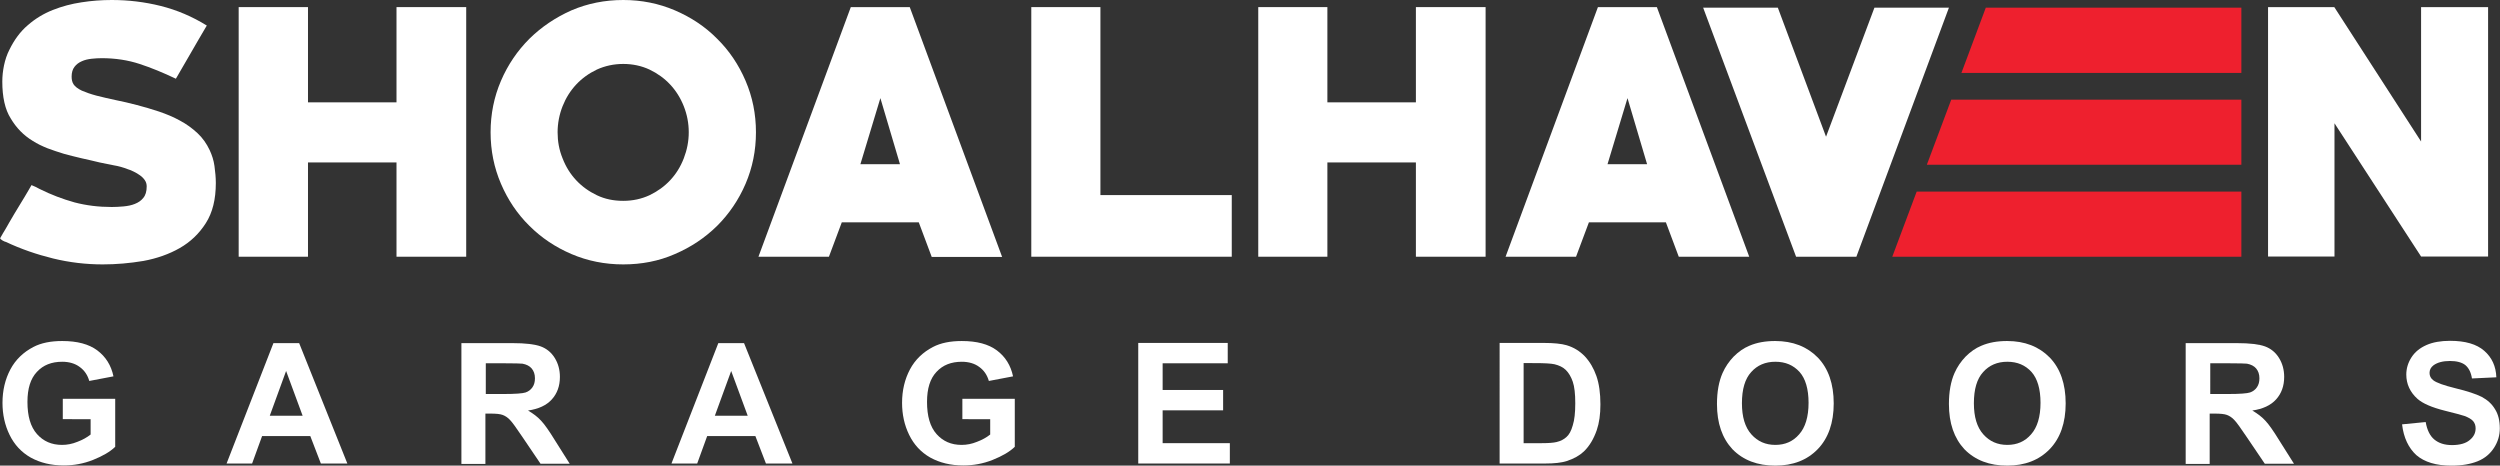
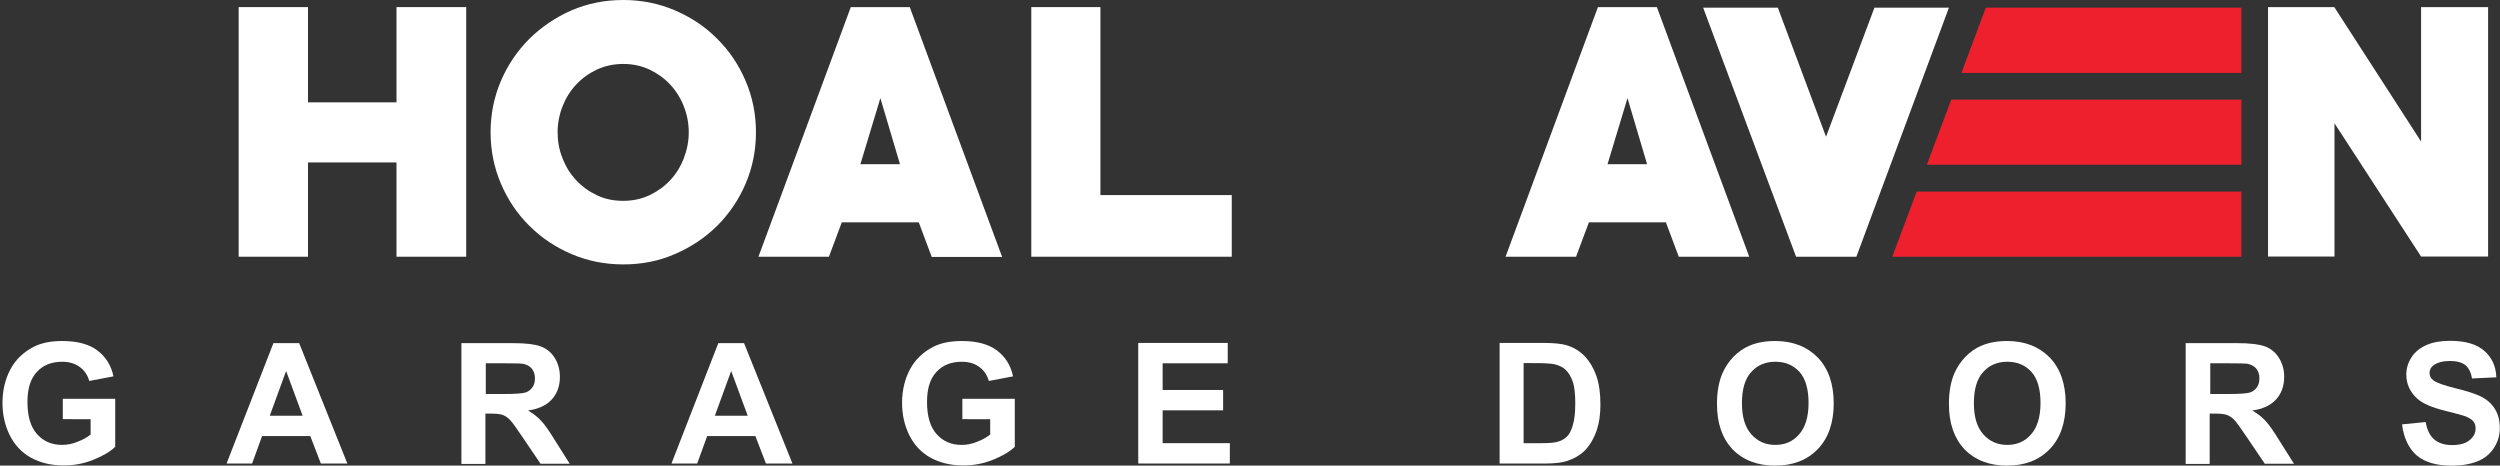
<svg xmlns="http://www.w3.org/2000/svg" version="1.1" id="Layer_1" x="0px" y="0px" viewBox="0 0 1302 242.5" style="enable-background:new 0 0 1302 242.5;" xml:space="preserve">
  <rect x="0" y="0" width="1302" height="242.5" fill="#333333" stroke="none" />
  <style type="text/css">
	.st0{fill:#FFFFFF;}
	.st1{fill:#EE202E;}
</style>
  <polygon class="st0" points="1260.9,133.6 1215.8,64.2 1215.8,133.6 1181.2,133.6 1181.2,3.7 1215.7,3.7 1260.9,73.7 1260.9,3.7   1295.8,3.7 1295.8,133.6 " />
-   <path class="st0" d="M53.5,137.7c-8.7,0-17.3-1-25.9-3.1c-8.5-2.1-16.7-4.9-24.5-8.6c-0.2,0-0.8-0.2-1.7-0.7  c-0.9-0.6-1.3-0.9-1.3-1.2c0-0.1,0.2-0.5,0.7-1.3c0.4-0.8,1-1.7,1.7-2.9c0.7-1.2,1.5-2.5,2.3-4c0.9-1.5,1.8-3,2.7-4.6  c1.9-3.1,3.7-6.1,5.4-8.9c1.7-2.8,2.8-4.8,3.5-6c1.5,0.6,2.8,1.2,4.2,2c6,3,12.1,5.3,18.2,7c6.1,1.6,12.5,2.4,19.4,2.4  c1.9,0,3.9-0.1,6.1-0.3c2.2-0.2,4.2-0.6,5.9-1.3c1.8-0.7,3.3-1.7,4.4-3.1c1.2-1.4,1.8-3.4,1.8-6c0-1.2-0.3-2.3-1-3.3  c-0.7-1-1.5-1.8-2.5-2.5c-1-0.7-2.1-1.4-3.2-1.9c-1.1-0.6-2.2-1-3.2-1.3c-2.3-0.9-4.7-1.6-7.2-2c-2.5-0.5-4.9-1-7.4-1.5  c-3.2-0.8-6.4-1.5-9.5-2.2c-3.1-0.7-6.1-1.5-9.1-2.3c-3-0.9-5.9-1.9-8.6-2.9c-2.7-1.1-5.3-2.3-7.6-3.8c-4.8-2.9-8.6-6.8-11.5-11.7  C2.6,57,1.2,50.5,1.2,42.5c0-2.8,0.3-5.6,0.9-8.5c0.6-2.8,1.5-5.6,2.8-8.1c2.5-5.1,5.6-9.4,9.6-12.8c3.9-3.4,8.2-6,13-7.9  c4.8-1.9,9.7-3.2,15-4C47.6,0.4,52.9,0,58.2,0c8.6,0,17.1,1,25.5,3.1c8.4,2.1,16.4,5.5,24,10.2c-2.8,4.7-5.5,9.4-8.1,13.9  c-2.6,4.5-5.3,9.2-8,13.8c-6.5-3.1-12.8-5.7-18.9-7.7c-6.1-2-12.7-3-19.7-3c-1.7,0-3.4,0.1-5.3,0.3c-1.8,0.2-3.6,0.6-5.1,1.3  c-1.6,0.7-2.8,1.6-3.8,2.9c-1,1.3-1.5,3-1.5,5.1c0,1.6,0.3,2.9,1,4c0.8,1.2,2.2,2.3,4.3,3.3c2.1,0.9,4.6,1.8,7.6,2.6  c3,0.8,6.3,1.5,9.9,2.3c3.6,0.7,7.3,1.6,11.2,2.6c3.8,1,7.6,2.1,11.5,3.4c3.8,1.3,7.5,2.8,10.9,4.7c3.4,1.8,6.4,4,9.1,6.5  c2.7,2.5,4.8,5.5,6.4,8.9c1.2,2.6,2.1,5.3,2.5,8.3c0.4,3,0.7,5.9,0.7,8.8c0,8.5-1.7,15.4-5.2,20.9c-3.5,5.5-8,9.8-13.6,13  c-5.6,3.2-11.9,5.4-18.9,6.7C67.5,137.1,60.5,137.7,53.5,137.7" />
  <polygon class="st0" points="206.5,133.7 206.5,84.6 160.4,84.6 160.4,133.7 124.3,133.7 124.3,3.7 160.4,3.7 160.4,53.3   206.5,53.3 206.5,3.7 242.8,3.7 242.8,133.7 " />
  <path class="st0" d="M324.6,33.3c-4.9,0-9.5,1-13.7,2.9c-4.2,2-7.8,4.6-10.8,7.8c-3,3.2-5.4,7-7.1,11.3c-1.7,4.3-2.6,8.9-2.6,13.6  c0,4.7,0.8,9.2,2.6,13.6c1.7,4.4,4.1,8.2,7.1,11.4c3,3.2,6.6,5.8,10.8,7.8c4.2,2,8.7,2.9,13.7,2.9c4.9,0,9.5-1,13.6-2.9  c4.2-2,7.8-4.6,10.8-7.8c3-3.2,5.4-7,7.1-11.4c1.7-4.4,2.6-8.9,2.6-13.6c0-4.8-0.9-9.3-2.6-13.6c-1.7-4.3-4.1-8.1-7.1-11.3  c-3-3.2-6.6-5.8-10.8-7.8C334.1,34.3,329.5,33.3,324.6,33.3 M324.6,137.7c-9.6,0-18.6-1.8-27-5.4c-8.4-3.6-15.7-8.5-21.9-14.7  c-6.3-6.2-11.2-13.5-14.8-21.9c-3.6-8.4-5.4-17.3-5.4-26.8c0-9.5,1.8-18.4,5.4-26.8c3.6-8.4,8.6-15.7,14.8-21.9  c6.3-6.2,13.6-11.1,21.9-14.8c8.4-3.6,17.4-5.4,27-5.4c9.5,0,18.5,1.8,26.9,5.4c8.4,3.6,15.8,8.5,22,14.8  c6.3,6.2,11.2,13.5,14.8,21.9c3.6,8.4,5.4,17.3,5.4,26.8c0,9.5-1.8,18.4-5.4,26.8c-3.6,8.4-8.6,15.7-14.8,21.9  c-6.3,6.2-13.6,11.1-22,14.7C343.1,136,334.1,137.7,324.6,137.7" />
  <path class="st0" d="M458.5,51.1l-10.4,34.4h20.6L458.5,51.1z M485.2,133.7l-6.7-17.9h-40.1l-6.7,17.9H395L443.1,3.7h30.7  l48.1,130.1H485.2z" />
  <polygon class="st0" points="537.1,133.7 537.1,3.7 573.1,3.7 573.1,101.6 641.5,101.6 641.5,133.7 " />
-   <polygon class="st0" points="737.4,133.7 737.4,84.6 691.3,84.6 691.3,133.7 655.3,133.7 655.3,3.7 691.3,3.7 691.3,53.3   737.4,53.3 737.4,3.7 773.7,3.7 773.7,133.7 " />
  <path class="st0" d="M847.6,51.1l-10.4,34.4h20.6L847.6,51.1z M874.3,133.7l-6.7-17.9h-40.1l-6.7,17.9h-36.7L832.2,3.7h30.7  L911,133.7H874.3z" />
  <polygon class="st0" points="966.8,133.7 935.4,133.7 887,4 925.9,4 951,71.2 976.2,4 1015,4 " />
  <polygon class="st1" points="998.2,99.8 985.5,133.7 1167.3,133.7 1167.3,99.8 " />
  <polygon class="st1" points="1016.2,51.9 1003.5,85.8 1167.3,85.8 1167.3,51.9 " />
  <polygon class="st1" points="1034.2,4 1021.5,38 1167.3,38 1167.3,4 " />
  <path class="st0" d="M32.7,218.3v-10.6H60v25c-2.7,2.6-6.5,4.8-11.5,6.8c-5,2-10.1,2.9-15.3,2.9c-6.6,0-12.3-1.4-17.2-4.1  c-4.9-2.8-8.5-6.7-11-11.8c-2.5-5.1-3.7-10.7-3.7-16.7c0-6.5,1.4-12.3,4.1-17.4c2.7-5.1,6.8-9,12-11.7c4-2.1,9-3.1,15-3.1  c7.8,0,13.9,1.6,18.3,4.9c4.4,3.3,7.2,7.8,8.4,13.5l-12.6,2.4c-0.9-3.1-2.5-5.5-5-7.3c-2.4-1.8-5.5-2.7-9.1-2.7  c-5.5,0-9.9,1.7-13.2,5.3c-3.3,3.5-4.9,8.7-4.9,15.6c0,7.4,1.6,13,5,16.8c3.3,3.7,7.6,5.6,13,5.6c2.7,0,5.3-0.5,8-1.6  c2.7-1,5-2.3,6.9-3.8v-8H32.7z" />
  <path class="st0" d="M157.6,216.5l-8.6-23.3l-8.5,23.3H157.6z M180.9,241.4h-13.8l-5.5-14.3h-25.1l-5.2,14.3H118l24.4-62.7h13.4  L180.9,241.4z" />
  <path class="st0" d="M252.9,205.2h9.4c6.1,0,9.9-0.3,11.4-0.8c1.5-0.5,2.7-1.4,3.6-2.7c0.9-1.3,1.3-2.8,1.3-4.7  c0-2.1-0.6-3.8-1.7-5.1c-1.1-1.3-2.7-2.1-4.8-2.5c-1-0.1-4.1-0.2-9.2-0.2h-9.9V205.2z M240.3,241.4v-62.7h26.7  c6.7,0,11.6,0.6,14.6,1.7c3,1.1,5.5,3.1,7.3,6c1.8,2.9,2.7,6.2,2.7,9.9c0,4.7-1.4,8.6-4.2,11.7c-2.8,3.1-6.9,5-12.4,5.8  c2.7,1.6,5,3.3,6.8,5.3c1.8,1.9,4.2,5.3,7.2,10.2l7.7,12.2h-15.2l-9.2-13.6c-3.3-4.9-5.5-8-6.7-9.2c-1.2-1.3-2.5-2.1-3.8-2.6  c-1.3-0.5-3.5-0.7-6.4-0.7h-2.6v26.2H240.3z" />
  <path class="st0" d="M389.4,216.5l-8.6-23.3l-8.5,23.3H389.4z M412.7,241.4h-13.8l-5.5-14.3h-25.1l-5.2,14.3h-13.4l24.4-62.7h13.4  L412.7,241.4z" />
  <path class="st0" d="M501.2,218.3v-10.6h27.3v25c-2.7,2.6-6.5,4.8-11.5,6.8c-5,2-10.1,2.9-15.3,2.9c-6.6,0-12.3-1.4-17.2-4.1  c-4.9-2.8-8.5-6.7-11-11.8c-2.5-5.1-3.7-10.7-3.7-16.7c0-6.5,1.4-12.3,4.1-17.4c2.7-5.1,6.8-9,12-11.7c4-2.1,9-3.1,15-3.1  c7.8,0,13.9,1.6,18.3,4.9c4.4,3.3,7.2,7.8,8.4,13.5l-12.6,2.4c-0.9-3.1-2.5-5.5-5-7.3c-2.4-1.8-5.5-2.7-9.1-2.7  c-5.5,0-9.9,1.7-13.2,5.3c-3.3,3.5-4.9,8.7-4.9,15.6c0,7.4,1.6,13,5,16.8c3.3,3.7,7.6,5.6,13,5.6c2.7,0,5.3-0.5,8-1.6  c2.7-1,5-2.3,6.9-3.8v-8H501.2z" />
  <polygon class="st0" points="592.8,241.4 592.8,178.6 639.4,178.6 639.4,189.2 605.5,189.2 605.5,203.1 637,203.1 637,213.7   605.5,213.7 605.5,230.8 640.5,230.8 640.5,241.4 " />
  <path class="st0" d="M793.5,189.2v41.6h9.5c3.5,0,6.1-0.2,7.7-0.6c2.1-0.5,3.8-1.4,5.1-2.6c1.4-1.2,2.5-3.2,3.3-6.1  c0.9-2.8,1.3-6.6,1.3-11.5c0-4.8-0.4-8.6-1.3-11.2c-0.9-2.6-2.1-4.6-3.6-6.1c-1.5-1.5-3.5-2.4-5.9-3c-1.8-0.4-5.2-0.6-10.4-0.6  H793.5z M780.8,178.6H804c5.2,0,9.2,0.4,11.9,1.2c3.7,1.1,6.8,3,9.5,5.8c2.6,2.8,4.6,6.2,6,10.2c1.4,4,2.1,9,2.1,14.8  c0,5.2-0.6,9.6-1.9,13.4c-1.6,4.6-3.8,8.3-6.7,11.1c-2.2,2.1-5.2,3.8-8.9,5c-2.8,0.9-6.5,1.3-11.2,1.3h-23.8V178.6z" />
  <path class="st0" d="M907.2,210c0,7.1,1.6,12.5,4.9,16.2c3.3,3.7,7.4,5.5,12.5,5.5c5.1,0,9.2-1.8,12.4-5.5c3.2-3.6,4.9-9.1,4.9-16.4  c0-7.2-1.6-12.6-4.7-16.1c-3.2-3.5-7.3-5.3-12.6-5.3c-5.2,0-9.4,1.8-12.6,5.4C908.8,197.3,907.2,202.7,907.2,210 M894.2,210.4  c0-6.4,1-11.8,2.9-16.1c1.4-3.2,3.4-6.1,5.8-8.6c2.5-2.5,5.2-4.4,8.1-5.6c3.9-1.7,8.4-2.5,13.5-2.5c9.2,0,16.6,2.9,22.2,8.6  c5.5,5.7,8.3,13.7,8.3,23.9c0,10.1-2.8,18.1-8.3,23.8c-5.5,5.7-12.9,8.6-22.1,8.6c-9.3,0-16.7-2.8-22.3-8.5  C896.9,228.2,894.2,220.4,894.2,210.4" />
  <path class="st0" d="M1028,210c0,7.1,1.6,12.5,4.9,16.2c3.3,3.7,7.4,5.5,12.5,5.5s9.2-1.8,12.4-5.5c3.2-3.6,4.9-9.1,4.9-16.4  c0-7.2-1.6-12.6-4.7-16.1c-3.2-3.5-7.3-5.3-12.6-5.3c-5.2,0-9.4,1.8-12.6,5.4C1029.6,197.3,1028,202.7,1028,210 M1015,210.4  c0-6.4,1-11.8,2.9-16.1c1.4-3.2,3.4-6.1,5.8-8.6c2.5-2.5,5.2-4.4,8.1-5.6c3.9-1.7,8.4-2.5,13.5-2.5c9.2,0,16.6,2.9,22.2,8.6  c5.5,5.7,8.3,13.7,8.3,23.9c0,10.1-2.8,18.1-8.3,23.8c-5.5,5.7-12.9,8.6-22.1,8.6c-9.3,0-16.7-2.8-22.3-8.5  C1017.7,228.2,1015,220.4,1015,210.4" />
  <path class="st0" d="M1151,205.2h9.4c6.1,0,9.9-0.3,11.4-0.8c1.5-0.5,2.7-1.4,3.6-2.7c0.9-1.3,1.3-2.8,1.3-4.7  c0-2.1-0.6-3.8-1.7-5.1c-1.1-1.3-2.7-2.1-4.8-2.5c-1-0.1-4.1-0.2-9.2-0.2h-9.9V205.2z M1138.3,241.4v-62.7h26.7  c6.7,0,11.6,0.6,14.6,1.7c3,1.1,5.5,3.1,7.3,6c1.8,2.9,2.7,6.2,2.7,9.9c0,4.7-1.4,8.6-4.2,11.7c-2.8,3.1-6.9,5-12.4,5.8  c2.7,1.6,5,3.3,6.8,5.3c1.8,1.9,4.2,5.3,7.2,10.2l7.7,12.2h-15.2l-9.2-13.6c-3.3-4.9-5.5-8-6.7-9.2c-1.2-1.3-2.5-2.1-3.8-2.6  c-1.3-0.5-3.5-0.7-6.4-0.7h-2.6v26.2H1138.3z" />
  <path class="st0" d="M1251,221l12.3-1.2c0.7,4.1,2.2,7.2,4.5,9.1c2.3,1.9,5.3,2.9,9.2,2.9c4.1,0,7.2-0.9,9.2-2.6  c2.1-1.7,3.1-3.7,3.1-6.1c0-1.5-0.4-2.7-1.3-3.8c-0.9-1-2.4-1.9-4.6-2.7c-1.5-0.5-4.9-1.4-10.1-2.7c-6.8-1.7-11.6-3.8-14.3-6.2  c-3.8-3.4-5.8-7.7-5.8-12.6c0-3.2,0.9-6.2,2.7-9c1.8-2.8,4.4-4.9,7.8-6.4c3.4-1.5,7.5-2.2,12.3-2.2c7.9,0,13.8,1.7,17.8,5.2  c4,3.5,6.1,8.1,6.3,13.8l-12.7,0.6c-0.5-3.2-1.7-5.5-3.5-7c-1.8-1.4-4.5-2.1-8-2.1c-3.7,0-6.6,0.8-8.6,2.3c-1.3,1-2,2.3-2,3.9  c0,1.5,0.6,2.8,1.9,3.8c1.6,1.3,5.5,2.7,11.6,4.2c6.2,1.5,10.7,3,13.7,4.5c3,1.6,5.3,3.7,6.9,6.4c1.7,2.7,2.5,6,2.5,10  c0,3.6-1,7-3,10.1c-2,3.1-4.8,5.5-8.5,7c-3.7,1.5-8.2,2.3-13.7,2.3c-7.9,0-14-1.8-18.3-5.5C1254.4,233.3,1251.8,228,1251,221" />
</svg>